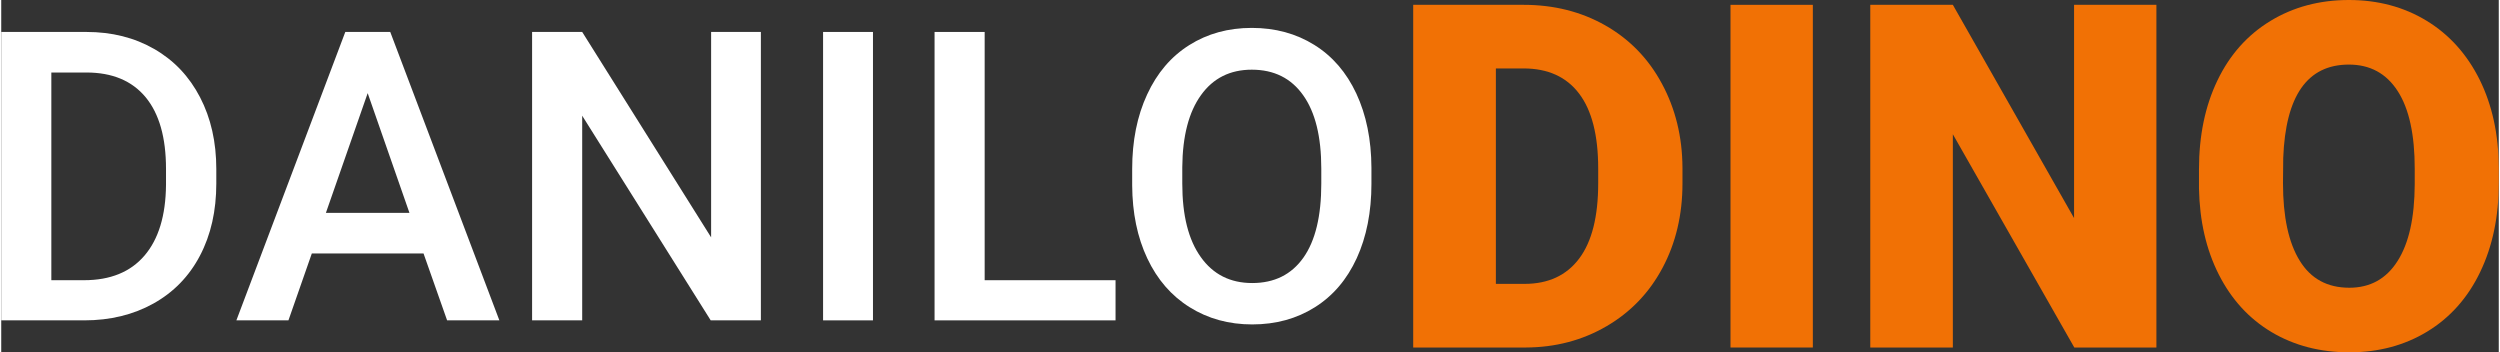
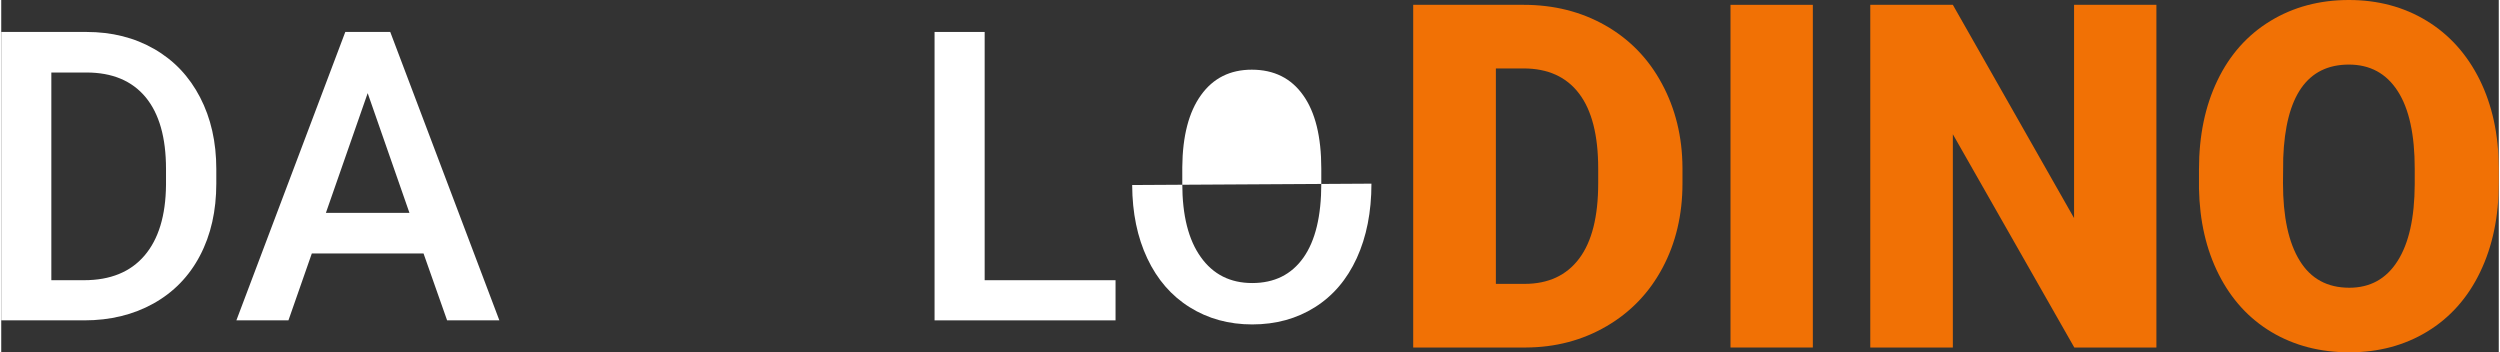
<svg xmlns="http://www.w3.org/2000/svg" xml:space="preserve" width="1554px" height="219px" version="1.1" style="shape-rendering:geometricPrecision; text-rendering:geometricPrecision; image-rendering:optimizeQuality; fill-rule:evenodd; clip-rule:evenodd" viewBox="0 0 1552.32 218.98">
  <rect x="0" y="0" width="1552.32" height="218.98" fill="#333333" stroke="none" />
  <defs>
    <style type="text/css">
   
    .fil1 {fill:#F17105;fill-rule:nonzero}
    .fil0 {fill:white;fill-rule:nonzero}
   
  </style>
  </defs>
  <g id="Camada_x0020_1">
    <path class="fil0" d="M0 199.12l0 -179.26 52.95 0c15.84,0 29.87,3.53 42.14,10.59 12.28,7.06 21.77,17.06 28.5,30.04 6.72,12.95 10.08,27.82 10.08,44.59l0 8.95c0,17.02 -3.36,31.93 -10.13,44.83 -6.76,12.9 -16.43,22.82 -28.95,29.8 -12.52,6.97 -26.85,10.46 -43.03,10.46l-51.56 0zm31.14 -154.05l0 129.09 20.29 0c16.35,0 28.87,-5.08 37.61,-15.3 8.74,-10.21 13.2,-24.87 13.37,-43.95l0 -9.96c0,-19.41 -4.21,-34.25 -12.65,-44.5 -8.49,-10.25 -20.76,-15.38 -36.81,-15.38l-21.81 0z" />
    <path id="_1" class="fil0" d="M262.47 157.52l-69.42 0 -14.54 41.6 -32.36 0 67.7 -179.26 27.94 0 67.82 179.26 -32.48 0 -14.66 -41.6zm-60.68 -25.21l51.93 0 -25.96 -74.42 -25.97 74.42z" />
-     <polygon id="_2" class="fil0" points="472.15,199.12 440.97,199.12 361.09,71.92 361.09,199.12 329.95,199.12 329.95,19.86 361.09,19.86 441.22,147.52 441.22,19.86 472.15,19.86 " />
-     <polygon id="_3" class="fil0" points="541.82,199.12 510.81,199.12 510.81,19.86 541.82,19.86 " />
    <polygon id="_4" class="fil0" points="611.24,174.16 692.59,174.16 692.59,199.12 580.1,199.12 580.1,19.86 611.24,19.86 " />
-     <path id="_5" class="fil0" d="M851.64 114.15c0,17.61 -3.06,33.03 -9.11,46.27 -6.1,13.28 -14.75,23.45 -26.06,30.55 -11.26,7.1 -24.24,10.67 -38.95,10.67 -14.54,0 -27.48,-3.57 -38.83,-10.67 -11.39,-7.1 -20.17,-17.23 -26.35,-30.34 -6.21,-13.15 -9.32,-28.32 -9.41,-45.47l0 -10.12c0,-17.49 3.07,-32.91 9.29,-46.31 6.18,-13.41 14.92,-23.62 26.22,-30.72 11.26,-7.1 24.2,-10.67 38.83,-10.67 14.62,0 27.56,3.53 38.82,10.54 11.31,7.02 20.01,17.11 26.18,30.3 6.14,13.2 9.29,28.53 9.37,46.01l0 9.96zm-31.17 -9.33c0,-19.87 -3.74,-35.08 -11.27,-45.63 -7.48,-10.59 -18.15,-15.88 -31.93,-15.88 -13.45,0 -24,5.25 -31.56,15.8 -7.61,10.54 -11.47,25.46 -11.64,44.71l0 10.33c0,19.71 3.82,34.92 11.51,45.64 7.65,10.76 18.32,16.13 31.94,16.13 13.78,0 24.37,-5.25 31.81,-15.75 7.44,-10.51 11.14,-25.85 11.14,-46.02l0 -9.33z" />
+     <path id="_5" class="fil0" d="M851.64 114.15c0,17.61 -3.06,33.03 -9.11,46.27 -6.1,13.28 -14.75,23.45 -26.06,30.55 -11.26,7.1 -24.24,10.67 -38.95,10.67 -14.54,0 -27.48,-3.57 -38.83,-10.67 -11.39,-7.1 -20.17,-17.23 -26.35,-30.34 -6.21,-13.15 -9.32,-28.32 -9.41,-45.47l0 -10.12l0 9.96zm-31.17 -9.33c0,-19.87 -3.74,-35.08 -11.27,-45.63 -7.48,-10.59 -18.15,-15.88 -31.93,-15.88 -13.45,0 -24,5.25 -31.56,15.8 -7.61,10.54 -11.47,25.46 -11.64,44.71l0 10.33c0,19.71 3.82,34.92 11.51,45.64 7.65,10.76 18.32,16.13 31.94,16.13 13.78,0 24.37,-5.25 31.81,-15.75 7.44,-10.51 11.14,-25.85 11.14,-46.02l0 -9.33z" />
    <path class="fil1" d="M877.6 215.99l0 -212.99 68.6 0c18.82,0 35.75,4.24 50.78,12.78 15.03,8.53 26.76,20.57 35.15,36.14 8.43,15.58 12.73,33.01 12.83,52.33l0 9.78c0,19.47 -4.15,37 -12.38,52.43 -8.24,15.47 -19.83,27.56 -34.8,36.29 -14.98,8.74 -31.66,13.14 -50.08,13.24l-70.1 0zm51.38 -173.45l0 133.9 17.82 0c14.73,0 26.06,-5.24 33.95,-15.72 7.89,-10.49 11.83,-26.07 11.83,-46.79l0 -9.18c0,-20.62 -3.94,-36.1 -11.83,-46.53 -7.89,-10.44 -19.42,-15.68 -34.55,-15.68l-17.22 0z" />
    <polygon id="_1_0" class="fil1" points="1125.99,215.99 1074.81,215.99 1074.81,3 1125.99,3 " />
    <polygon id="_2_1" class="fil1" points="1339.53,215.99 1288.5,215.99 1213.01,83.43 1213.01,215.99 1161.69,215.99 1161.69,3 1213.01,3 1288.35,135.55 1288.35,3 1339.53,3 " />
    <path id="_3_2" class="fil1" d="M1552.32 113.88c0,20.77 -3.85,39.2 -11.54,55.17 -7.68,16.03 -18.67,28.36 -32.85,37 -14.18,8.64 -30.35,12.93 -48.48,12.93 -18.12,0 -34.25,-4.19 -48.28,-12.53 -14.03,-8.34 -24.96,-20.27 -32.85,-35.8 -7.84,-15.48 -11.93,-33.3 -12.33,-53.42l0 -11.98c0,-20.87 3.79,-39.3 11.48,-55.27 7.64,-15.93 18.63,-28.26 32.9,-36.95 14.28,-8.69 30.56,-13.03 48.78,-13.03 18.03,0 34.15,4.29 48.28,12.88 14.13,8.59 25.12,20.82 33.01,36.65 7.83,15.87 11.78,34.05 11.88,54.57l0 9.78zm-52.23 -8.98c0,-21.22 -3.49,-37.3 -10.58,-48.28 -7.09,-10.99 -17.18,-16.48 -30.36,-16.48 -25.76,0 -39.34,19.32 -40.79,58.02l-0.15 15.67c0,20.87 3.45,36.95 10.39,48.18 6.89,11.24 17.17,16.83 30.85,16.83 12.98,0 22.97,-5.54 29.96,-16.58 7.04,-11.03 10.58,-26.86 10.68,-47.58l0 -9.78z" />
  </g>
</svg>